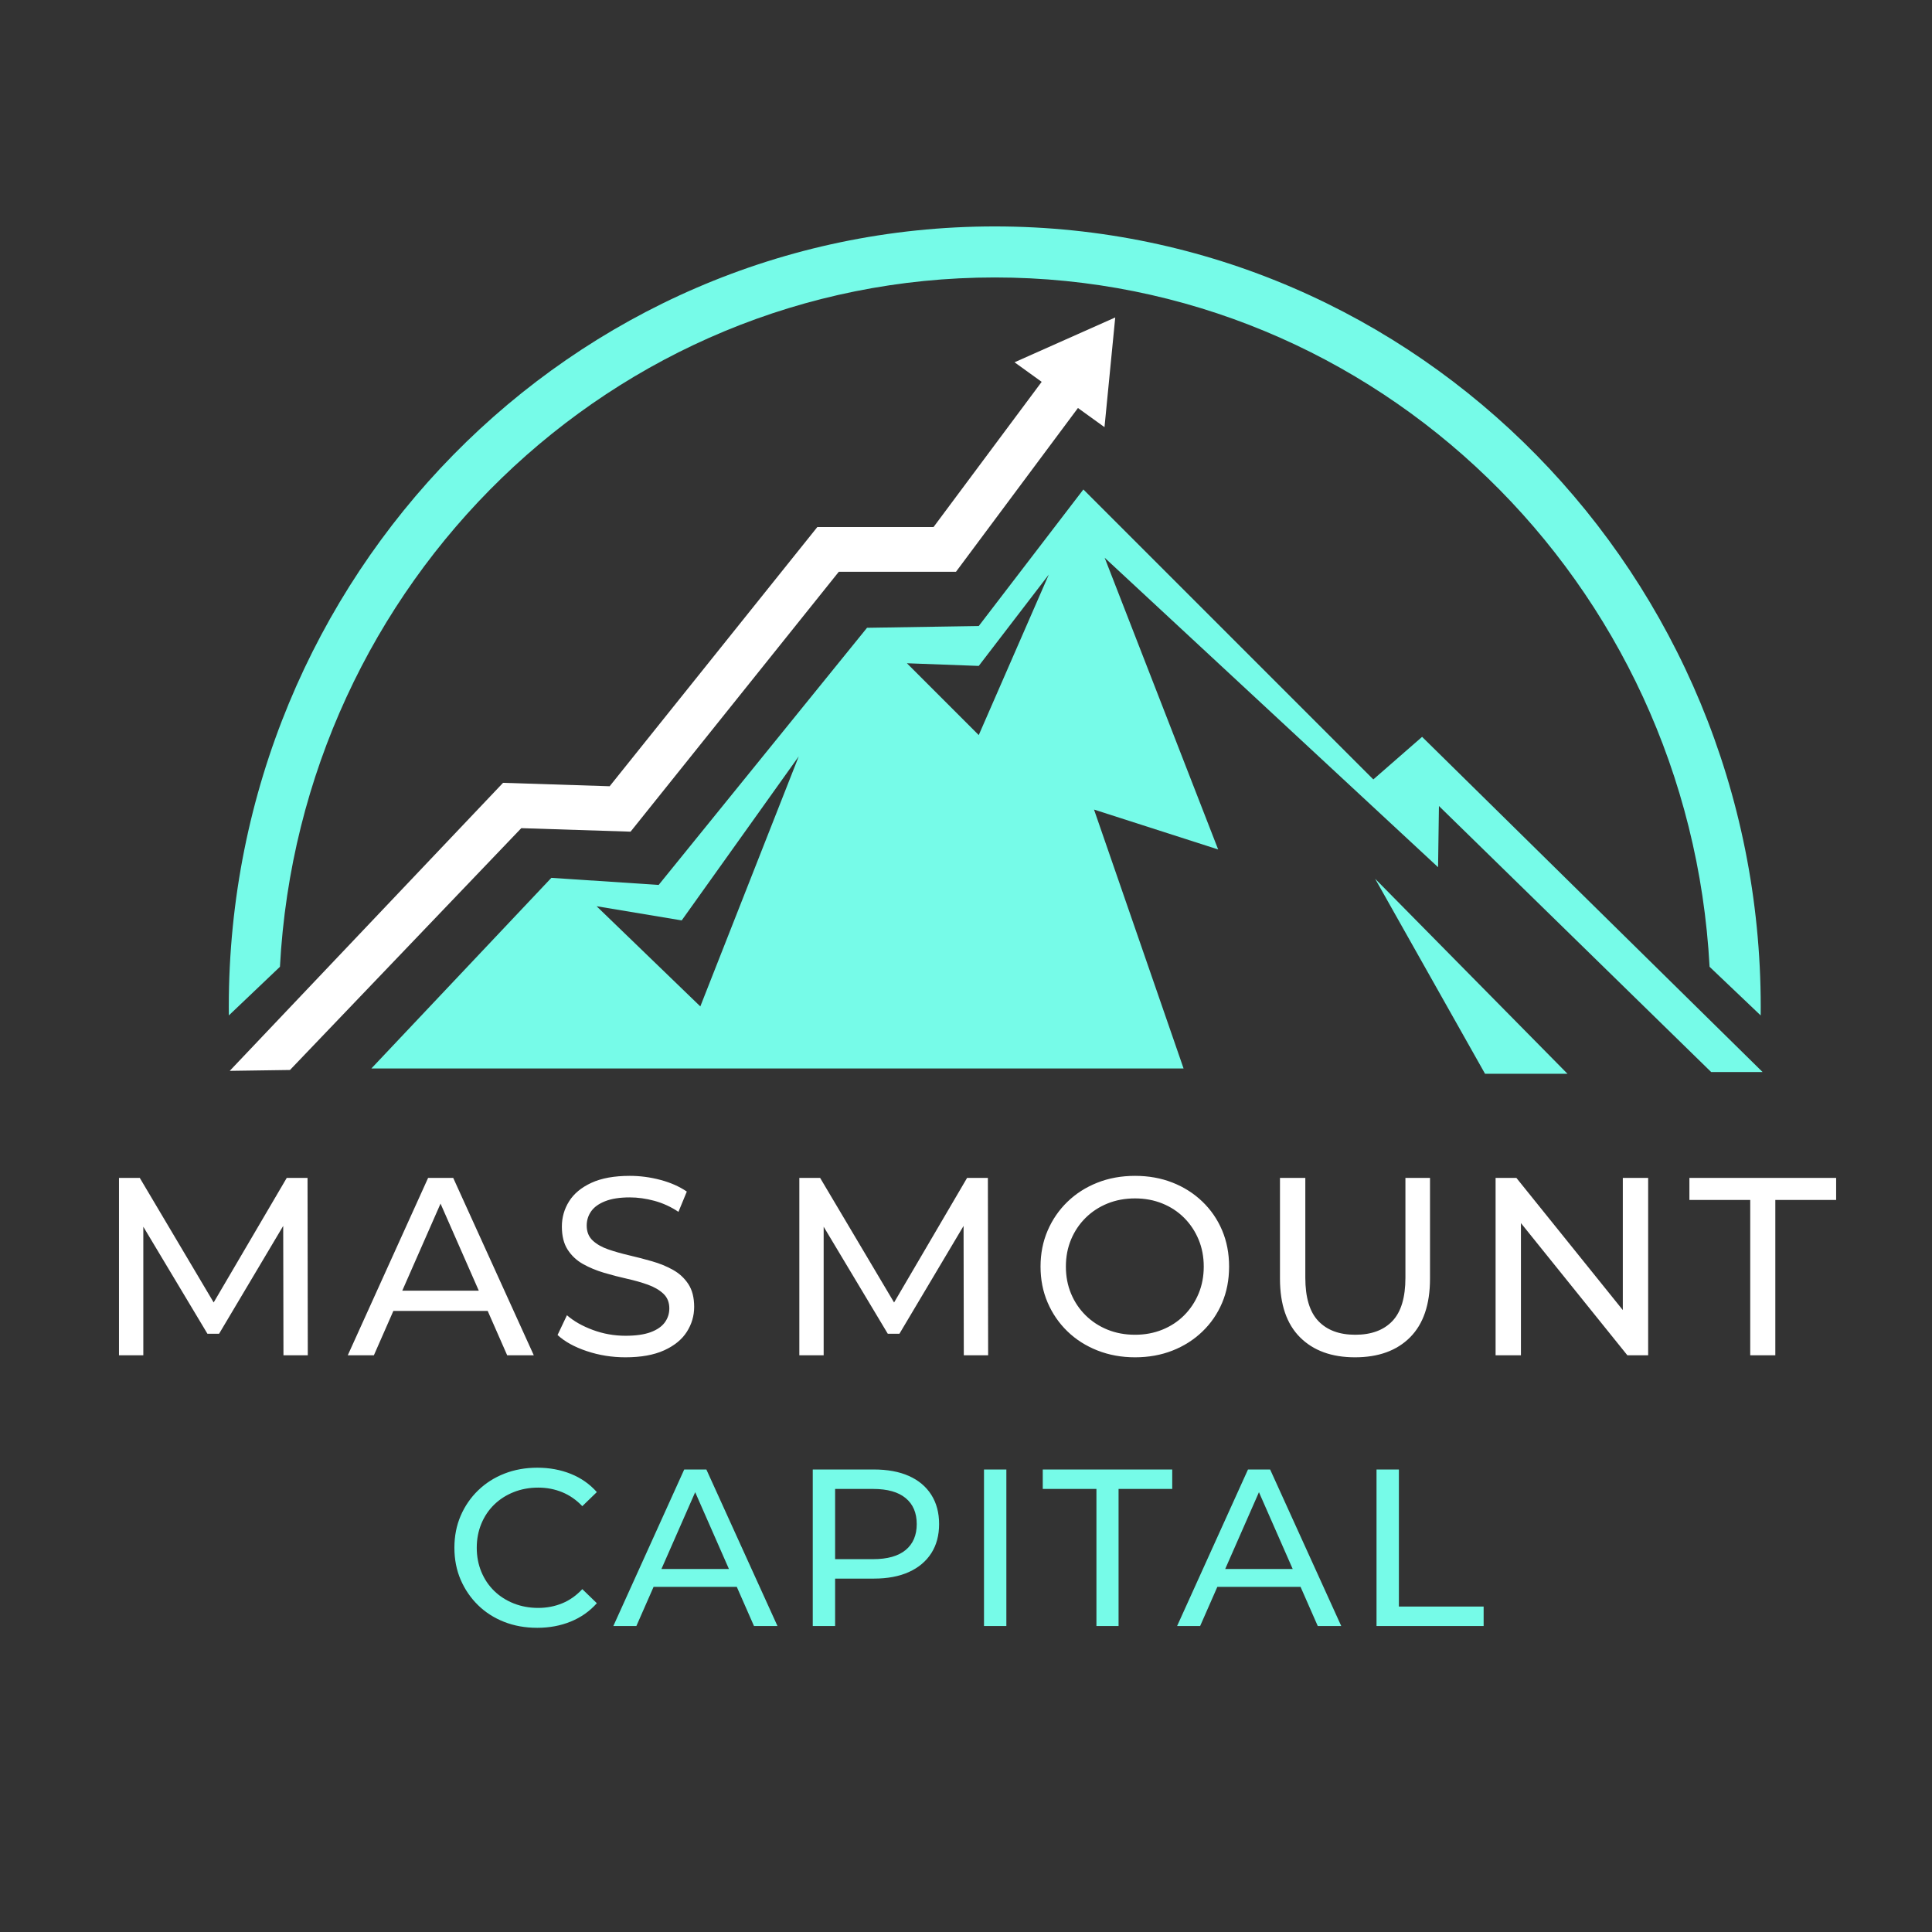
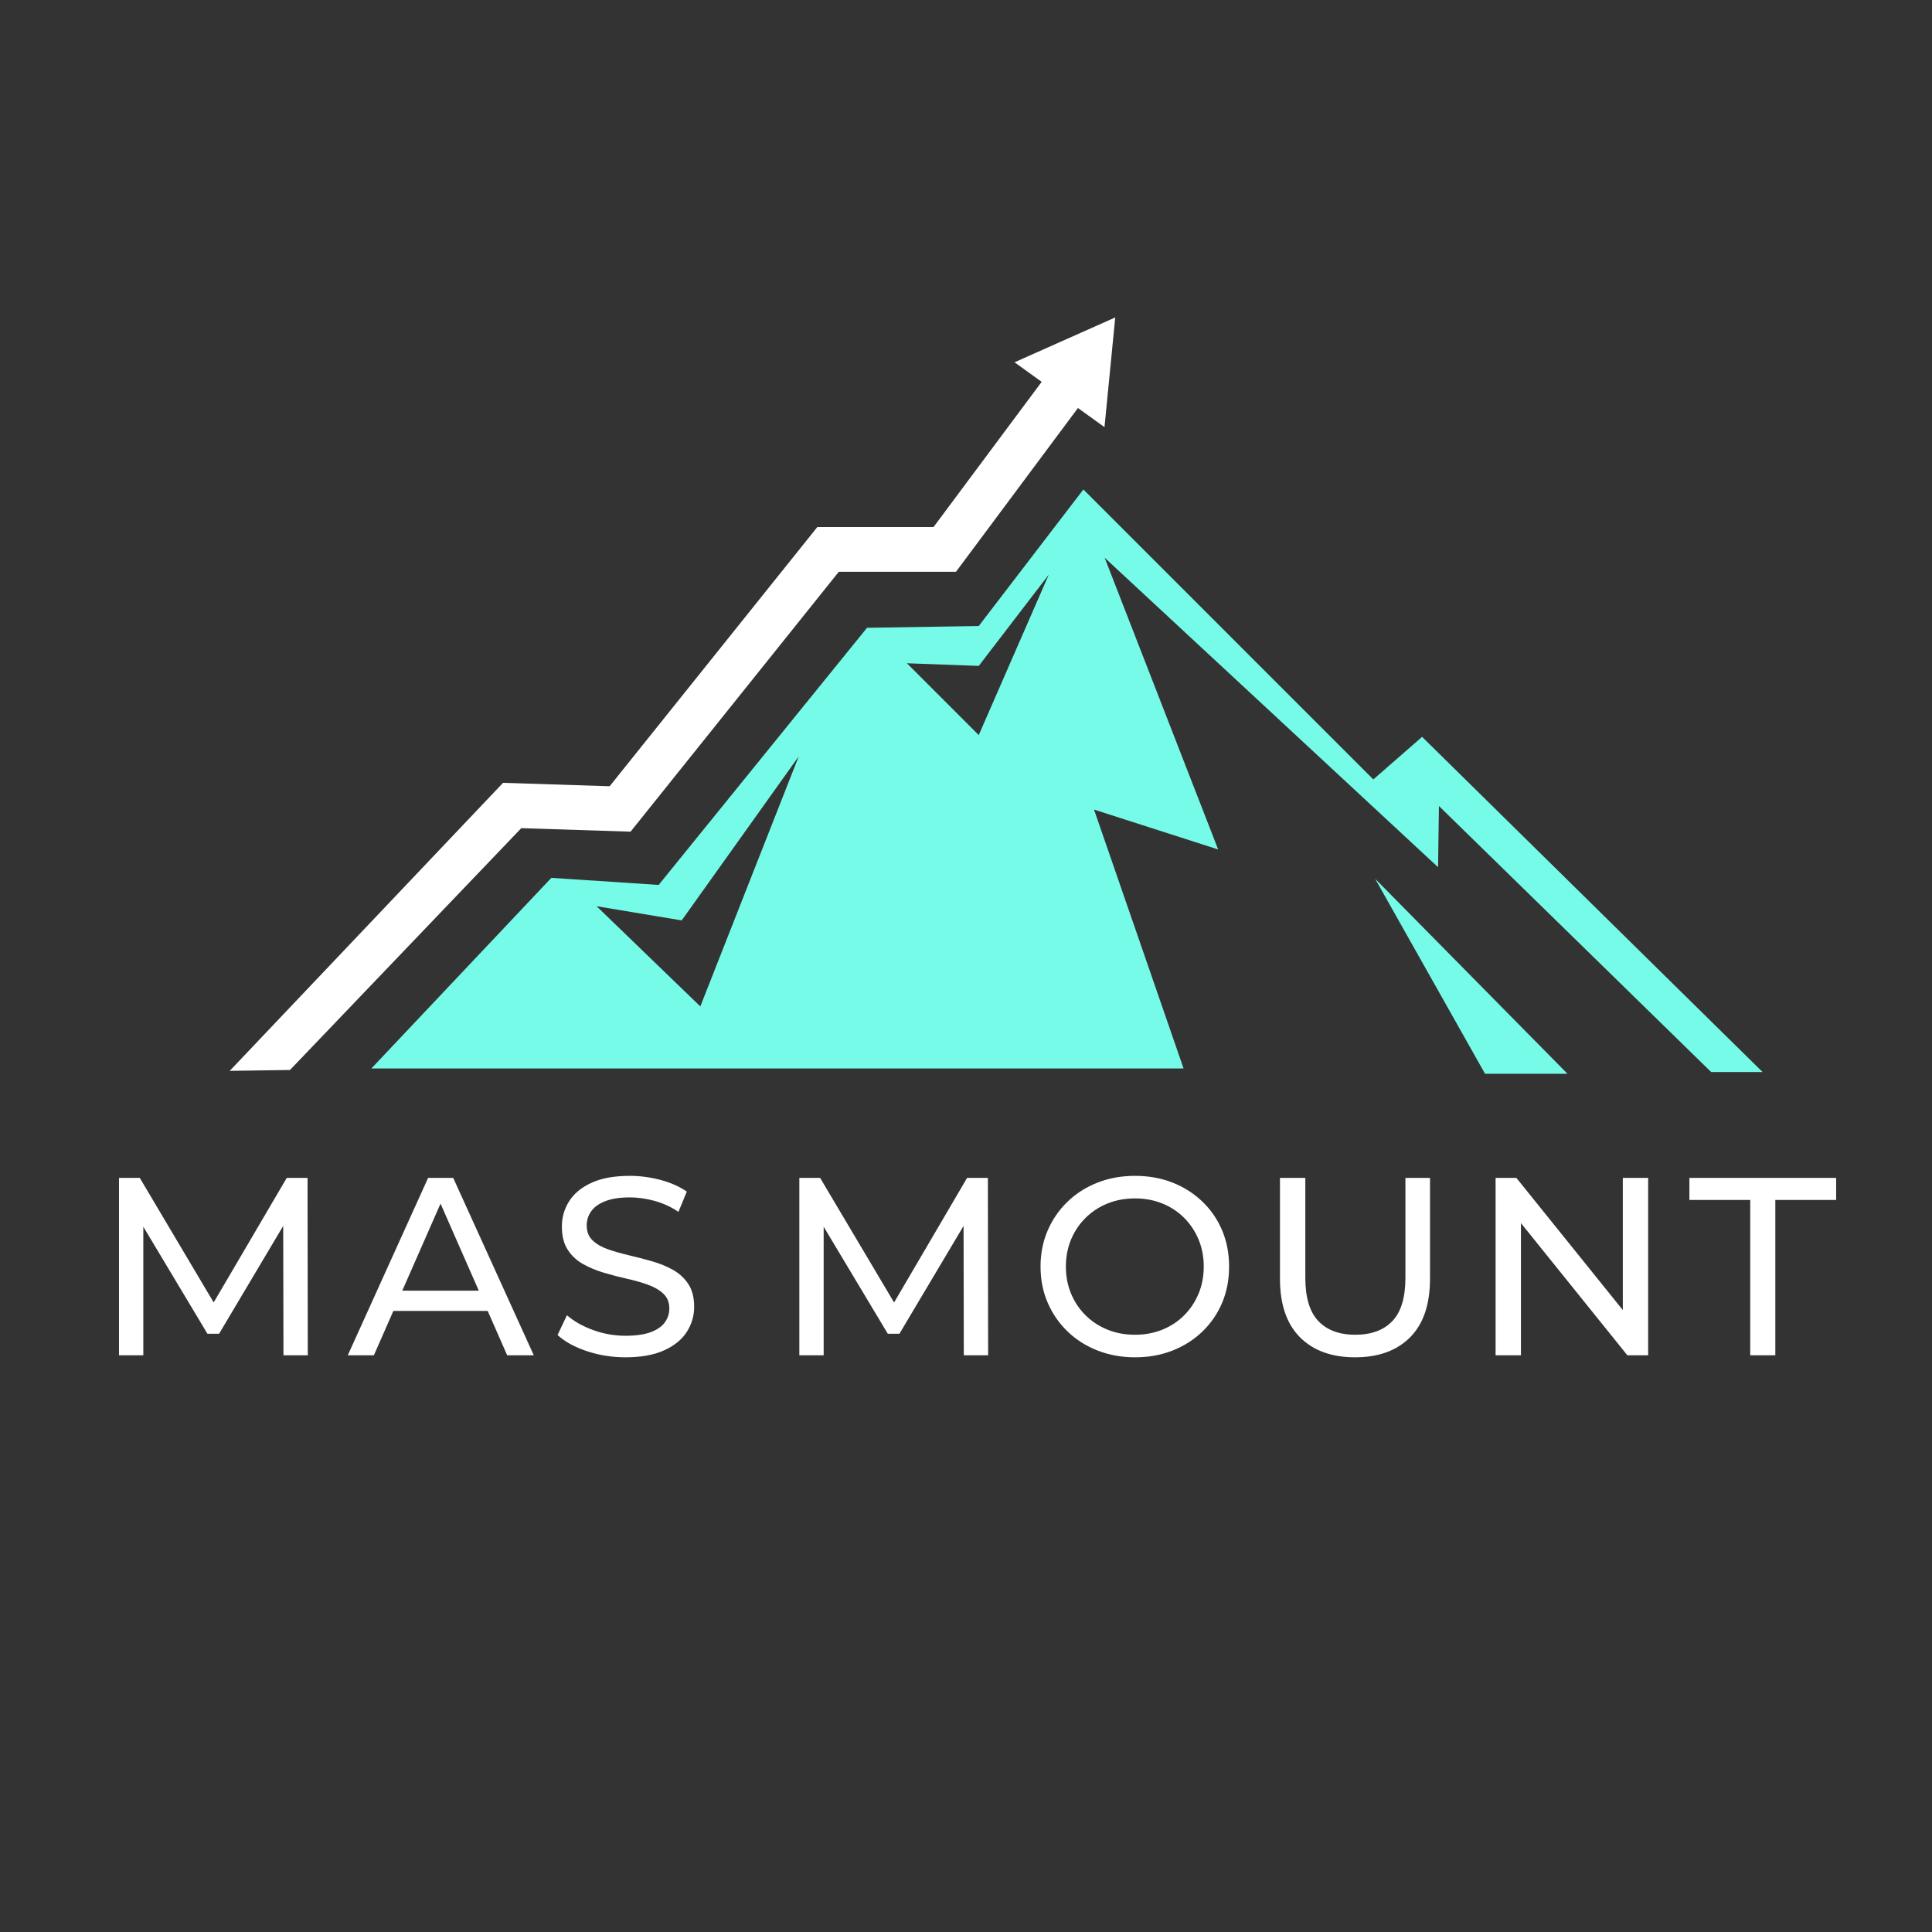
<svg xmlns="http://www.w3.org/2000/svg" xml:space="preserve" width="91.44mm" height="91.44mm" style="shape-rendering:geometricPrecision; text-rendering:geometricPrecision; image-rendering:optimizeQuality; fill-rule:evenodd; clip-rule:evenodd" viewBox="0 0 9144 9144">
  <rect x="0" y="0" width="9144" height="9144" fill="#333333" stroke="none" />
  <defs>
    <style type="text/css">  .fil0 {fill:#76FBE8} .fil1 {fill:white} .fil3 {fill:#76FBE8;fill-rule:nonzero} .fil2 {fill:white;fill-rule:nonzero}  </style>
  </defs>
  <g id="Layer_x0020_1">
    <path class="fil0" d="M7418.95 5082.22l-910.69 -923.27 520.39 923.27 390.3 0zm-5661.36 -25.18l851.93 -902.29 507.8 33.57 986.23 -1217.04 528.79 -8.4 495.21 -646.29 1372.32 1372.33 230.82 -201.45 1611.53 1586.36 -243.41 0 -1288.39 -1259.02 -4.19 289.58 -1577.96 -1464.65 537.17 1380.71 -587.53 -188.85 423.87 1225.44 -3844.19 0zm2874.75 -1905.31l-339.94 -12.58 339.94 339.93 331.53 -759.6 -331.53 432.25zm-1405.9 1204.46l-402.88 -67.15 491.01 474.23 465.83 -1183.47 -553.96 776.39z" />
-     <path class="fil0" d="M4708.11 1313.19c-1808.7,0 -3286.39,1444.13 -3383.17,3262.55l-241.9 230.21c-0.14,-13.38 -0.21,-26.79 -0.21,-40.21 0,-2040.21 1623.08,-3694.12 3625.28,-3694.12 2002.2,0 3625.28,1653.91 3625.28,3694.12 0,13.42 -0.07,26.83 -0.21,40.21l-241.9 -230.21c-96.78,-1818.42 -1574.47,-3262.55 -3383.17,-3262.55z" />
    <polygon class="fil1" points="3970.05,2706.07 3149.86,3729.74 2984.43,3936.21 2467.21,3919.62 1372.44,5064.15 1087.3,5068.26 2380.93,3705.07 2885.42,3721.25 3868.41,2494.4 4418.42,2494.4 4930.14,1807.26 4801.71,1714.65 5040.02,1608.56 5278.31,1502.49 5252.9,1762.09 5227.5,2021.67 5101.84,1931.07 4682.33,2494.4 4524.7,2706.07 " />
    <path class="fil2" d="M563.16 6414.45l0 -839.61 98.36 0 349.77 589.59 345.9 -589.59 98.35 0 1.2 839.61 -115.14 0 -1.2 -612.25 -303.46 510.3 -55.17 0 -303.46 -506.49 0 608.44 -115.15 0zm1340.81 -305.86l362.1 0 -181.05 -412 -181.05 412zm404.27 95.96l-446.44 0 -92.24 209.9 -123.54 0 380.22 -839.61 118.75 0 381.42 839.61 -125.94 0 -92.23 -209.9zm652.13 219.5c-63.97,0 -125.14,-9.8 -183.52,-29.39 -58.37,-19.59 -104.35,-44.98 -137.93,-76.17l44.38 -93.55c31.98,27.99 72.76,51.17 122.34,69.57 49.58,18.39 101.15,27.58 154.73,27.58 48.77,0 88.36,-5.59 118.74,-16.79 30.39,-11.19 52.78,-26.59 67.17,-46.18 14.39,-19.59 21.59,-41.78 21.59,-66.57 0,-28.78 -9.4,-51.97 -28.19,-69.56 -18.79,-17.6 -43.18,-31.79 -73.16,-42.58 -29.99,-10.8 -62.97,-20.19 -98.96,-28.19 -35.98,-8 -72.16,-17.39 -108.55,-28.19 -36.38,-10.79 -69.56,-24.59 -99.55,-41.38 -29.99,-16.79 -54.17,-39.38 -72.57,-67.77 -18.39,-28.38 -27.58,-64.97 -27.58,-109.75 0,-43.18 11.39,-82.96 34.18,-119.34 22.79,-36.38 57.97,-65.57 105.55,-87.56 47.58,-21.99 108.15,-32.98 181.72,-32.98 48.77,0 97.15,6.39 145.13,19.19 47.98,12.79 89.56,31.18 124.74,55.17l-39.58 95.96c-35.98,-23.99 -73.97,-41.38 -113.95,-52.18 -39.98,-10.79 -78.76,-16.19 -116.34,-16.19 -47.18,0 -85.96,6 -116.35,17.99 -30.38,11.99 -52.57,27.99 -66.57,47.98 -13.99,19.99 -20.99,42.38 -20.99,67.17 0,29.58 9.4,53.17 28.19,70.76 18.79,17.6 43.18,31.59 73.17,41.98 29.98,10.4 62.97,19.79 98.95,28.19 35.98,8.4 72.17,17.79 108.55,28.19 36.38,10.39 69.57,23.99 99.55,40.78 29.99,16.79 54.18,39.18 72.57,67.17 18.39,27.98 27.59,63.97 27.59,107.95 0,42.38 -11.6,81.76 -34.79,118.14 -23.19,36.38 -58.97,65.57 -107.35,87.56 -48.38,21.99 -109.35,32.99 -182.91,32.99zm822.81 -9.6l0 -839.61 98.36 0 350.07 589.76 345.6 -589.76 98.35 0 1.2 839.61 -115.14 0 -1.11 -612.25 -303.55 510.3 -55.17 0 -303.46 -506.49 0 608.44 -115.15 0zm1589.02 9.6c-63.97,0 -123.34,-10.8 -178.11,-32.39 -54.78,-21.59 -102.15,-51.78 -142.14,-90.56 -39.98,-38.78 -71.16,-84.16 -93.55,-136.13 -22.39,-51.98 -33.59,-108.75 -33.59,-170.32 0,-61.58 11.2,-118.35 33.59,-170.32 22.39,-51.98 53.57,-97.36 93.55,-136.14 39.99,-38.78 87.16,-68.97 141.54,-90.56 54.37,-21.59 113.94,-32.38 178.71,-32.38 63.97,0 122.95,10.59 176.92,31.78 53.98,21.19 101.15,51.18 141.54,89.96 40.38,38.78 71.56,84.16 93.55,136.14 21.99,51.97 32.99,109.15 32.99,171.52 0,62.37 -11,119.54 -32.99,171.52 -21.99,51.97 -53.17,97.35 -93.55,136.13 -40.39,38.78 -87.56,68.77 -141.54,89.96 -53.97,21.19 -112.95,31.79 -176.92,31.79zm0 -106.75c46.38,0 89.36,-8 128.94,-23.99 39.59,-16 73.97,-38.59 103.16,-67.77 29.18,-29.19 51.97,-63.37 68.36,-102.55 16.4,-39.19 24.59,-81.97 24.59,-128.34 0,-46.38 -8.19,-89.16 -24.59,-128.34 -16.39,-39.19 -39.18,-73.37 -68.36,-102.56 -29.19,-29.18 -63.57,-51.77 -103.16,-67.76 -39.58,-16 -82.56,-23.99 -128.94,-23.99 -47.17,0 -90.55,7.99 -130.13,23.99 -39.59,15.99 -74.17,38.58 -103.76,67.76 -29.58,29.19 -52.57,63.37 -68.96,102.56 -16.4,39.18 -24.59,81.96 -24.59,128.34 0,46.37 8.19,89.15 24.59,128.34 16.39,39.18 39.38,73.36 68.96,102.55 29.59,29.18 64.17,51.77 103.76,67.77 39.58,15.99 82.96,23.99 130.13,23.99zm1040.88 106.75c-110.35,0 -197.11,-31.59 -260.28,-94.76 -63.17,-63.17 -94.76,-155.53 -94.76,-277.07l0 -477.38 119.95 0 0 472.58c0,93.56 20.59,161.93 61.77,205.11 41.18,43.18 99.35,64.77 174.52,64.77 75.96,0 134.54,-21.59 175.72,-64.77 41.18,-43.18 61.77,-111.55 61.77,-205.11l0 -472.58 116.34 0 0 477.38c0,121.54 -31.38,213.9 -94.15,277.07 -62.77,63.17 -149.73,94.76 -260.88,94.76zm665.45 -9.6l0 -839.61 98.36 0 503.76 625.62 0 -625.62 119.94 0 0 839.61 -98.35 0 -503.76 -625.63 0 625.63 -119.95 0zm1205.2 0l0 -735.26 -287.86 0 0 -104.35 694.47 0 0 104.35 -287.86 0 0 735.26 -118.75 0z" />
-     <path class="fil3" d="M2542.22 7704.28c-56.44,0 -108.48,-9.35 -156.1,-28.05 -47.63,-18.7 -88.9,-45.15 -123.83,-79.37 -34.92,-34.22 -62.26,-74.26 -82.02,-120.12 -19.75,-45.87 -29.63,-96.31 -29.63,-151.35 0,-55.03 9.88,-105.48 29.63,-151.34 19.76,-45.86 47.28,-85.9 82.55,-120.12 35.28,-34.22 76.73,-60.67 124.36,-79.37 47.62,-18.7 99.66,-28.05 156.1,-28.05 57.15,0 109.89,9.7 158.22,29.11 48.33,19.4 89.43,48.15 123.3,86.25l-68.8 66.68c-28.22,-29.64 -59.97,-51.69 -95.25,-66.15 -35.27,-14.46 -73.02,-21.7 -113.24,-21.7 -41.62,0 -80.25,7.06 -115.88,21.17 -35.63,14.11 -66.5,33.87 -92.61,59.27 -26.1,25.4 -46.39,55.56 -60.85,90.48 -14.47,34.93 -21.7,72.85 -21.7,113.77 0,40.93 7.23,78.85 21.7,113.77 14.46,34.93 34.75,65.09 60.85,90.49 26.11,25.4 56.98,45.16 92.61,59.27 35.63,14.11 74.26,21.17 115.88,21.17 40.22,0 77.97,-7.24 113.24,-21.7 35.28,-14.46 67.03,-36.87 95.25,-67.2l68.8 66.67c-33.87,38.1 -74.97,67.03 -123.3,86.78 -48.33,19.76 -101.42,29.64 -159.28,29.64zm907.79 -278.34l-159.76 -363.52 -159.74 363.52 319.5 0zm37.2 84.66l-393.9 0 -81.4 185.21 -109.01 0 335.49 -740.83 104.78 0 336.55 740.83 -111.13 0 -81.38 -185.21zm648.44 -39.16l-183.09 0 0 224.37 -105.84 0 0 -740.83 288.93 0c64.91,0 120.3,10.23 166.16,30.69 45.86,20.46 81.14,50.09 105.83,88.9 24.69,38.81 37.04,85.02 37.04,138.64 0,53.62 -12.35,99.66 -37.04,138.11 -24.69,38.46 -59.97,68.09 -105.83,88.9 -45.86,20.82 -101.25,31.22 -166.16,31.22zm-183.09 -92.07l179.91 0c67.74,0 119.07,-14.46 153.99,-43.39 34.93,-28.93 52.39,-69.85 52.39,-122.77 0,-52.91 -17.46,-93.84 -52.39,-122.76 -34.92,-28.93 -86.25,-43.4 -153.99,-43.4l-179.91 0 0 332.32zm704.63 316.44l0 -740.83 105.84 0 0 740.83 -105.84 0zm532.13 0l0 -648.76 -254 0 0 -92.07 612.78 0 0 92.07 -254 0 0 648.76 -104.78 0zm928.94 -269.87l-159.74 -363.52 -159.75 363.52 319.49 0zm37.21 84.66l-393.91 0 -81.38 185.21 -109.01 0 335.49 -740.83 104.78 0 336.55 740.83 -111.13 0 -81.39 -185.21zm359.52 185.21l0 -740.83 105.84 0 0 648.76 401.1 0 0 92.07 -506.94 0z" />
  </g>
</svg>